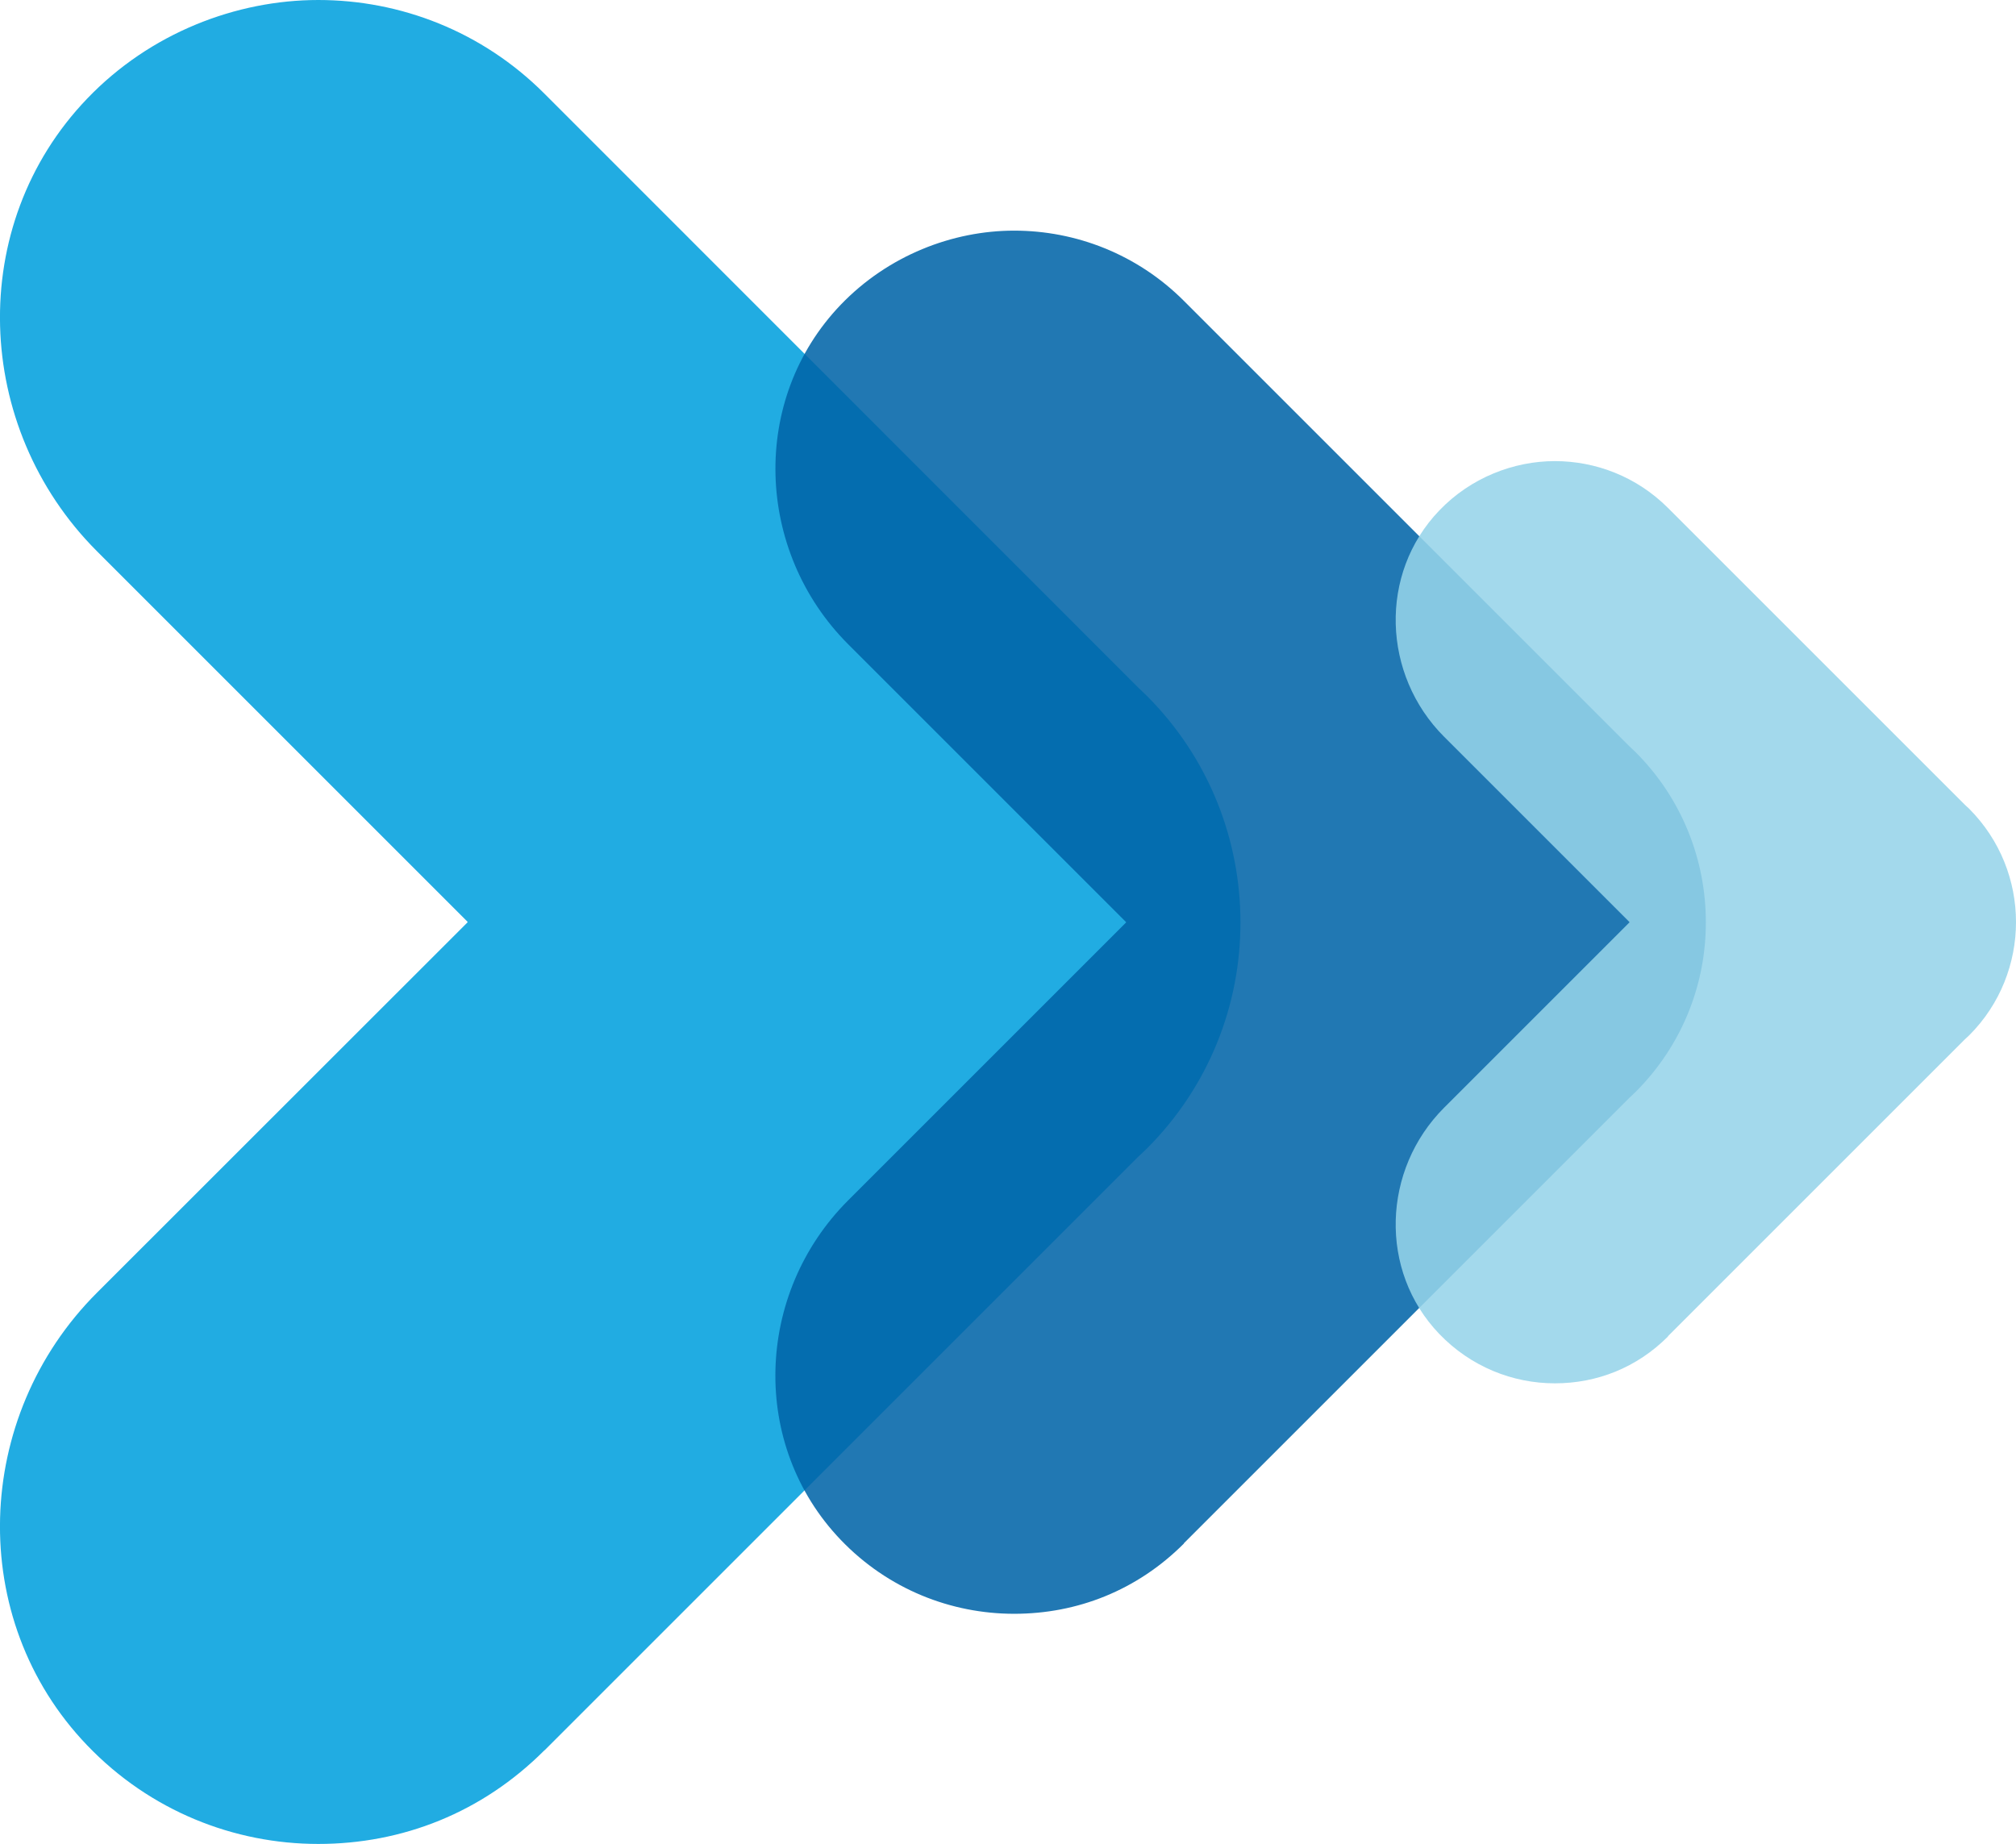
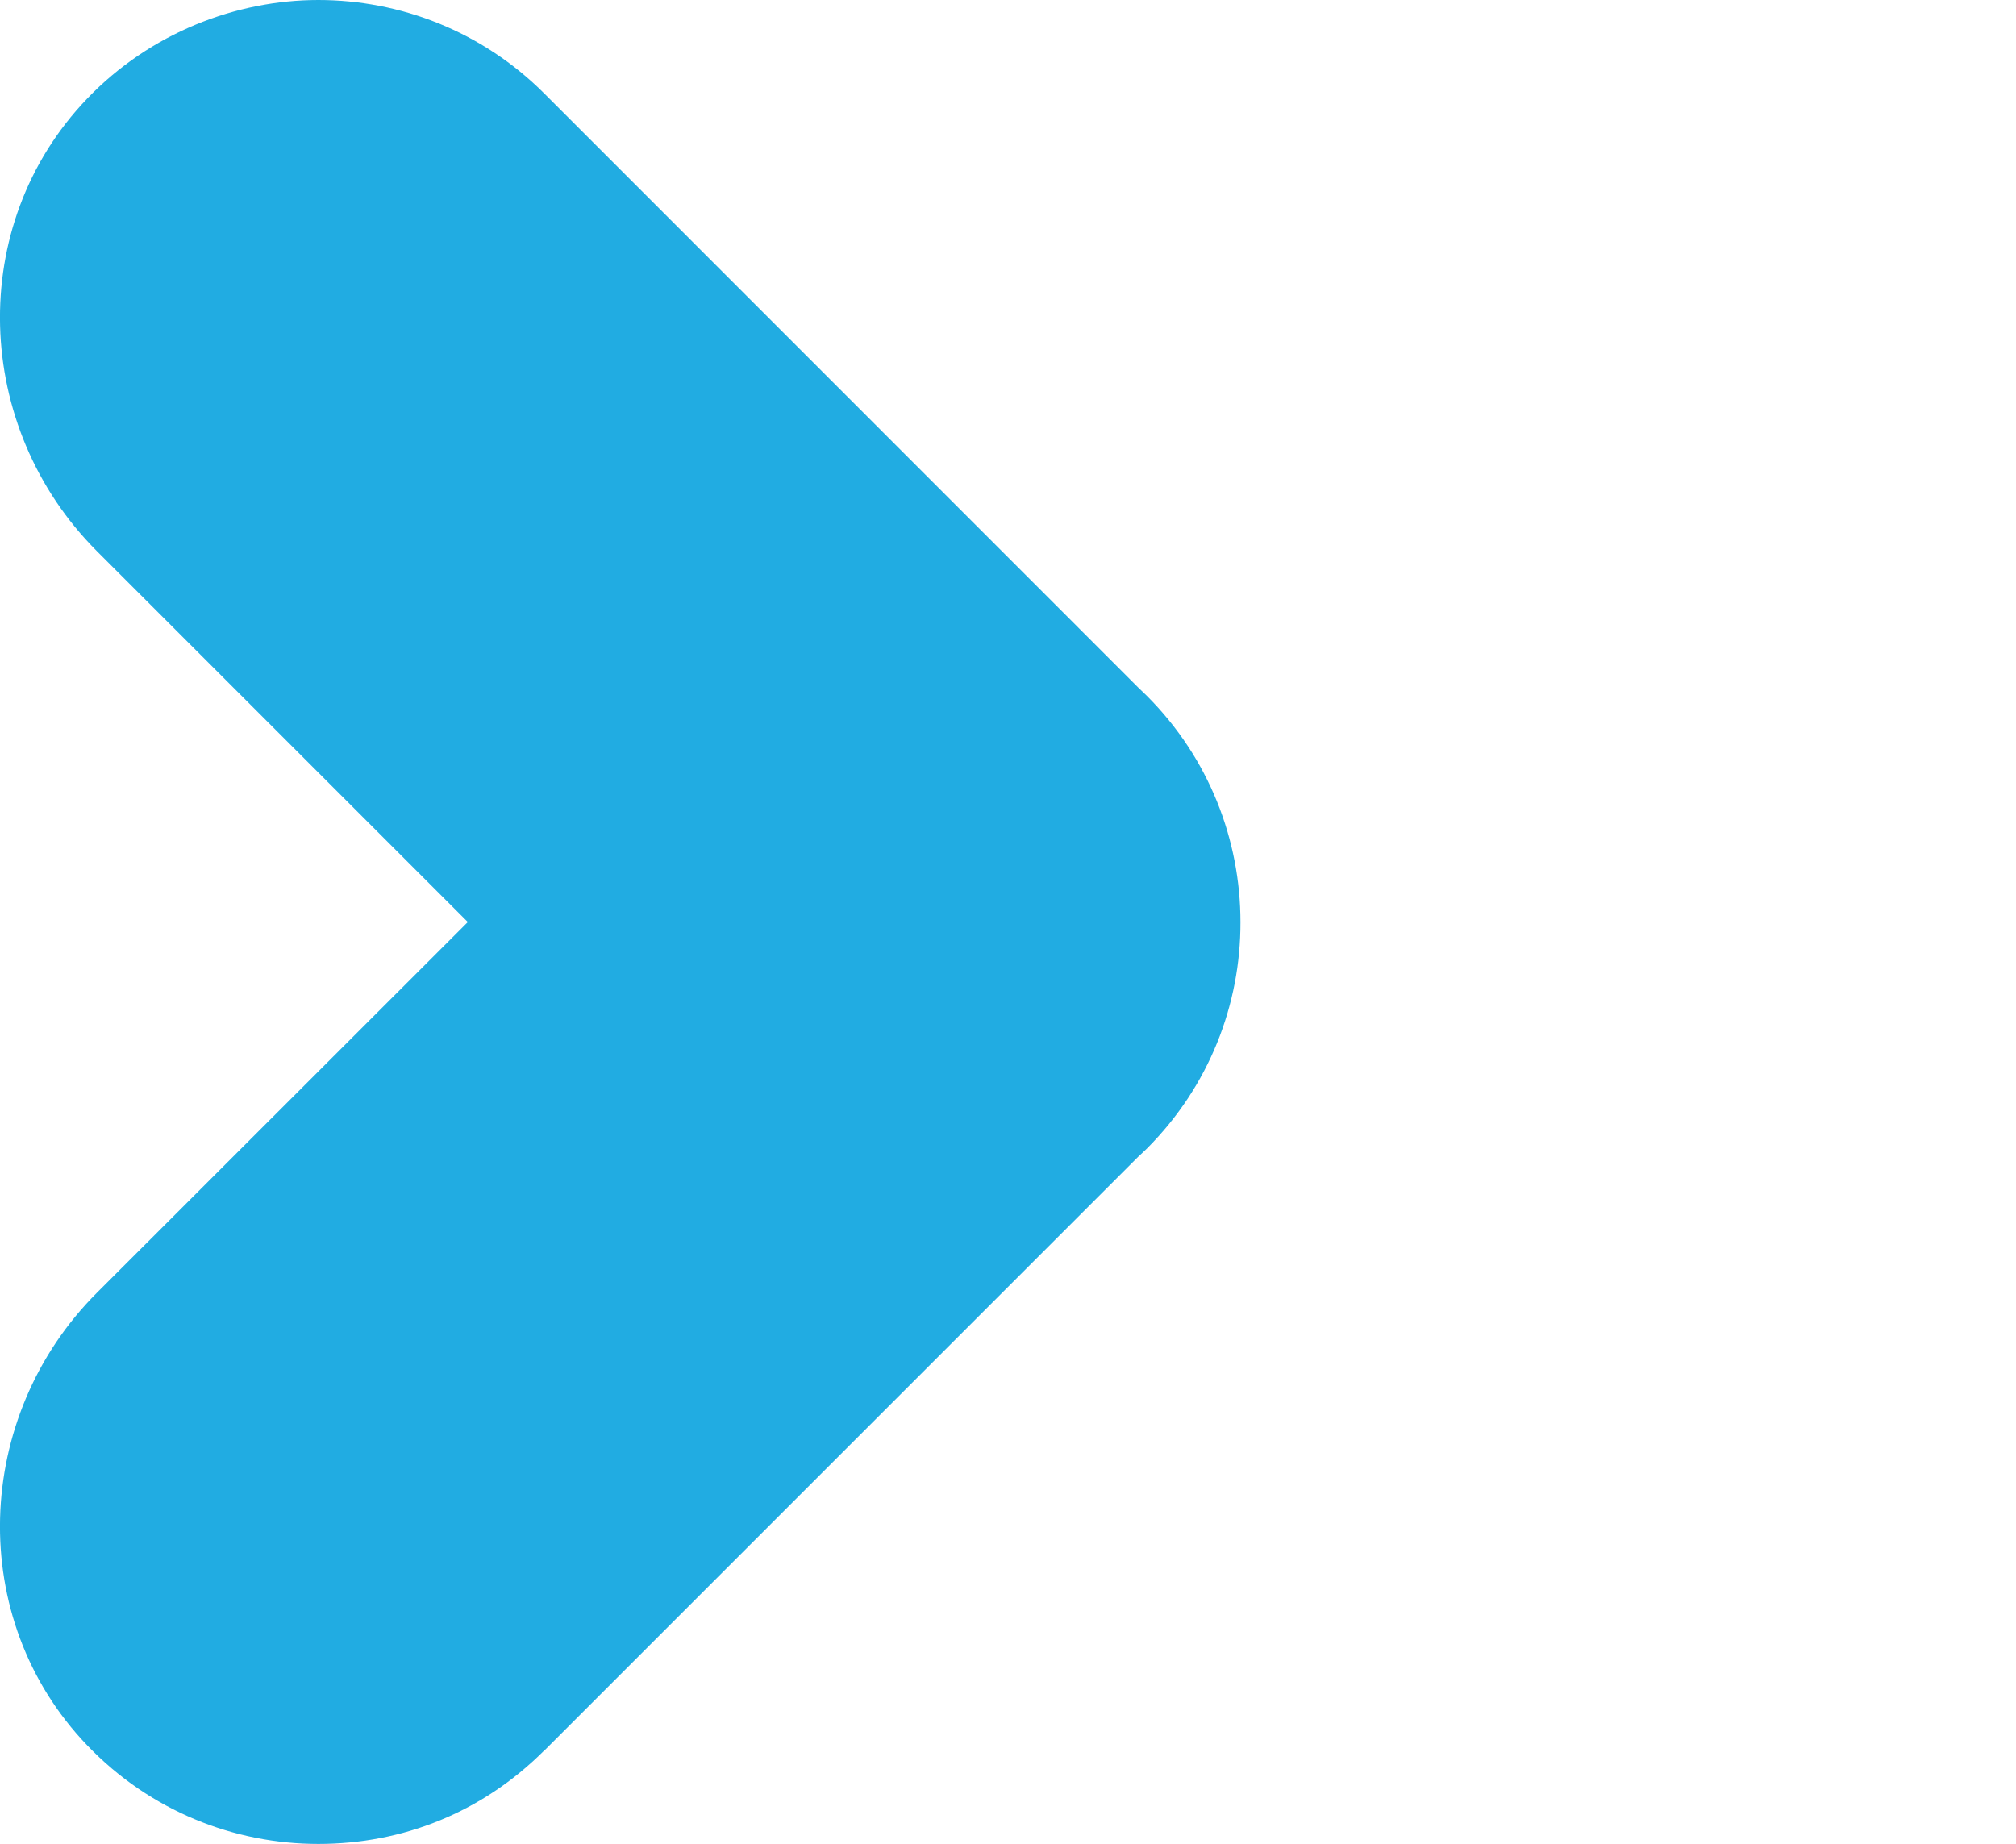
<svg xmlns="http://www.w3.org/2000/svg" id="Layer_2" data-name="Layer 2" viewBox="0 0 124.02 113.45">
  <defs>
    <style>
      .cls-1 {
        fill: #0064a8;
      }

      .cls-1, .cls-2, .cls-3 {
        opacity: .87;
      }

      .cls-2 {
        fill: #95d3e9;
      }

      .cls-3 {
        fill: #00a0dd;
      }
    </style>
  </defs>
  <g id="Layer_1-2" data-name="Layer 1">
    <g>
      <path class="cls-3" d="M33.5,107.69l36.52-36.52c.18-.17.36-.33.53-.5,3.85-3.85,5.77-8.89,5.76-13.93,0-5.04-1.92-10.09-5.76-13.93-.18-.17-.35-.34-.53-.51L33.5,5.77C29.66,1.92,24.62,0,19.58,0S9.24,2.02,5.36,6.07c-7.46,7.78-7.02,20.21.6,27.84l22.8,22.8s.01.03,0,.04l-22.8,22.79c-7.62,7.62-8.06,20.06-.6,27.84,3.88,4.05,9.05,6.07,14.22,6.07s10.08-1.92,13.92-5.77" />
-       <path class="cls-1" d="M72.83,94.95l27.39-27.39c.13-.13.27-.25.4-.38,2.89-2.89,4.33-6.67,4.32-10.45,0-3.78-1.44-7.57-4.32-10.45-.13-.13-.26-.25-.4-.38l-27.39-27.39c-2.88-2.88-6.66-4.32-10.44-4.32s-7.75,1.52-10.67,4.56c-5.59,5.83-5.26,15.16.45,20.88l17.1,17.1s.01.02,0,.03l-17.1,17.1c-5.72,5.72-6.04,15.04-.45,20.88,2.91,3.04,6.79,4.55,10.67,4.55s7.56-1.44,10.44-4.32" />
-       <path class="cls-2" d="M102.61,82.21l18.26-18.26c.09-.08.18-.17.27-.25,1.92-1.92,2.88-4.45,2.88-6.97s-.96-5.04-2.88-6.97c-.09-.09-.18-.17-.27-.25l-18.26-18.26c-1.92-1.92-4.44-2.88-6.96-2.88s-5.17,1.01-7.11,3.04c-3.73,3.89-3.51,10.11.3,13.92l11.4,11.4s0,.01,0,.02l-11.4,11.4c-3.81,3.81-4.03,10.03-.3,13.92,1.94,2.02,4.52,3.04,7.11,3.04s5.04-.96,6.96-2.88" />
    </g>
  </g>
</svg>